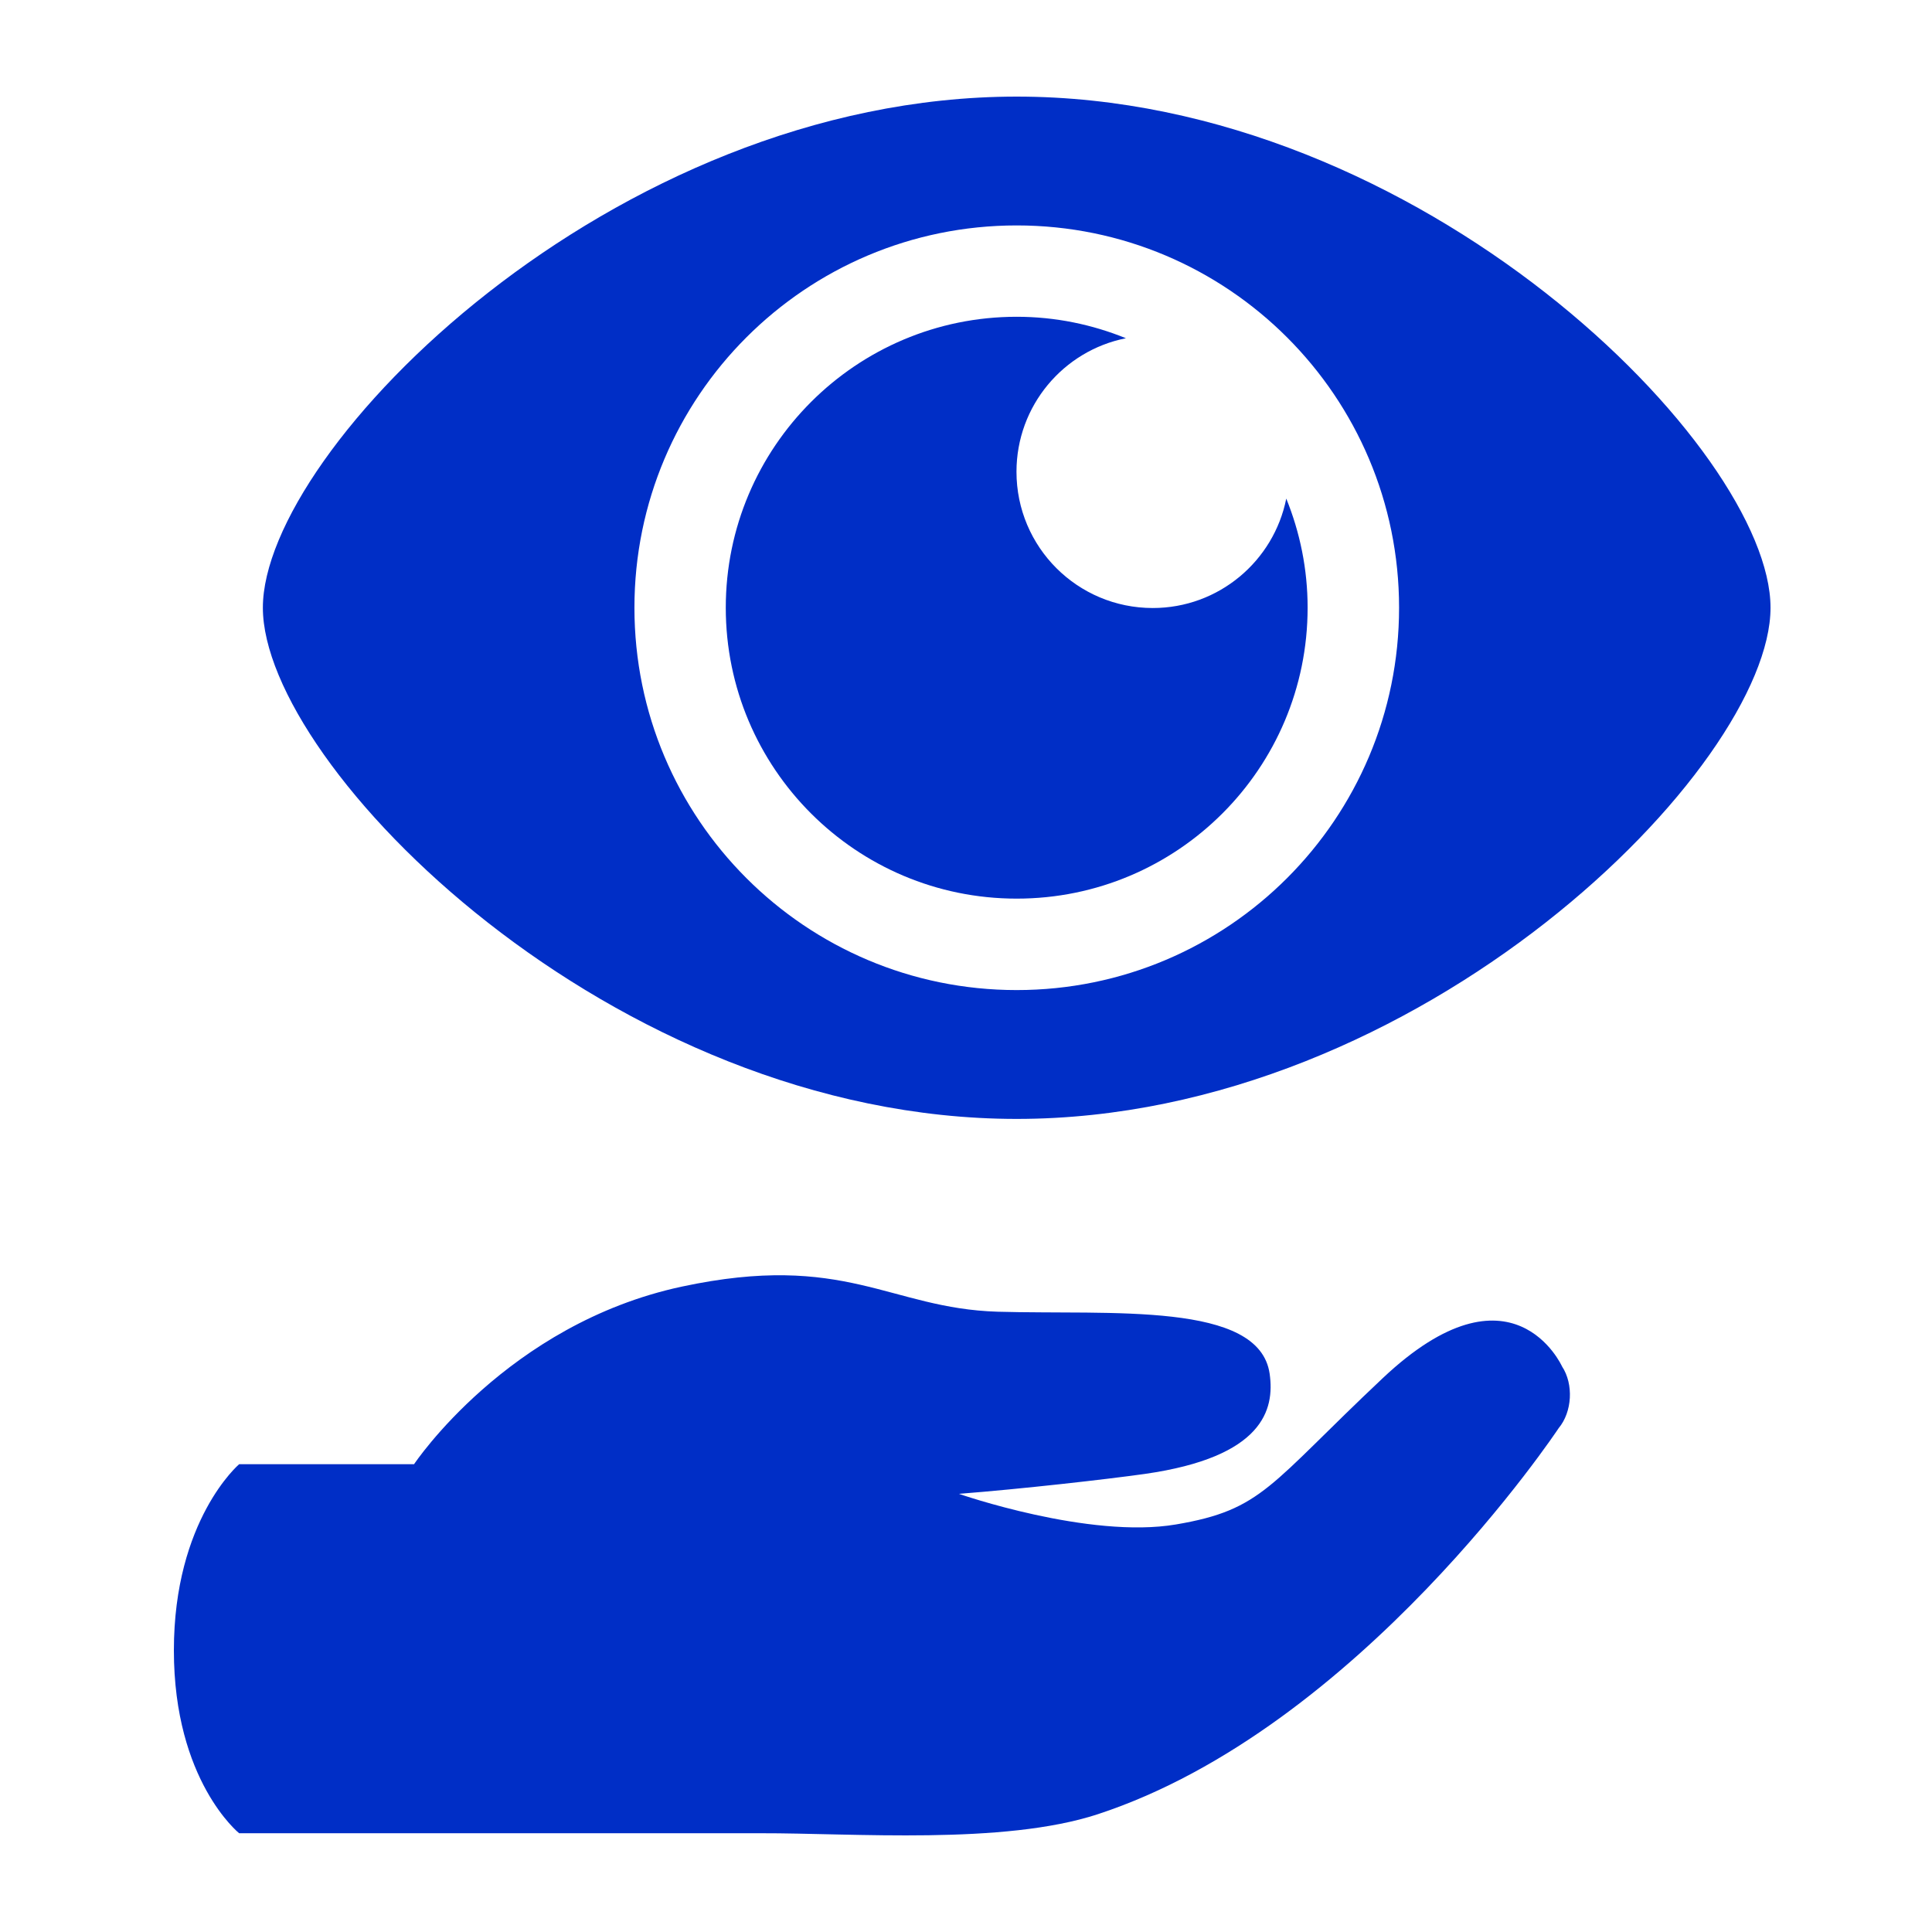
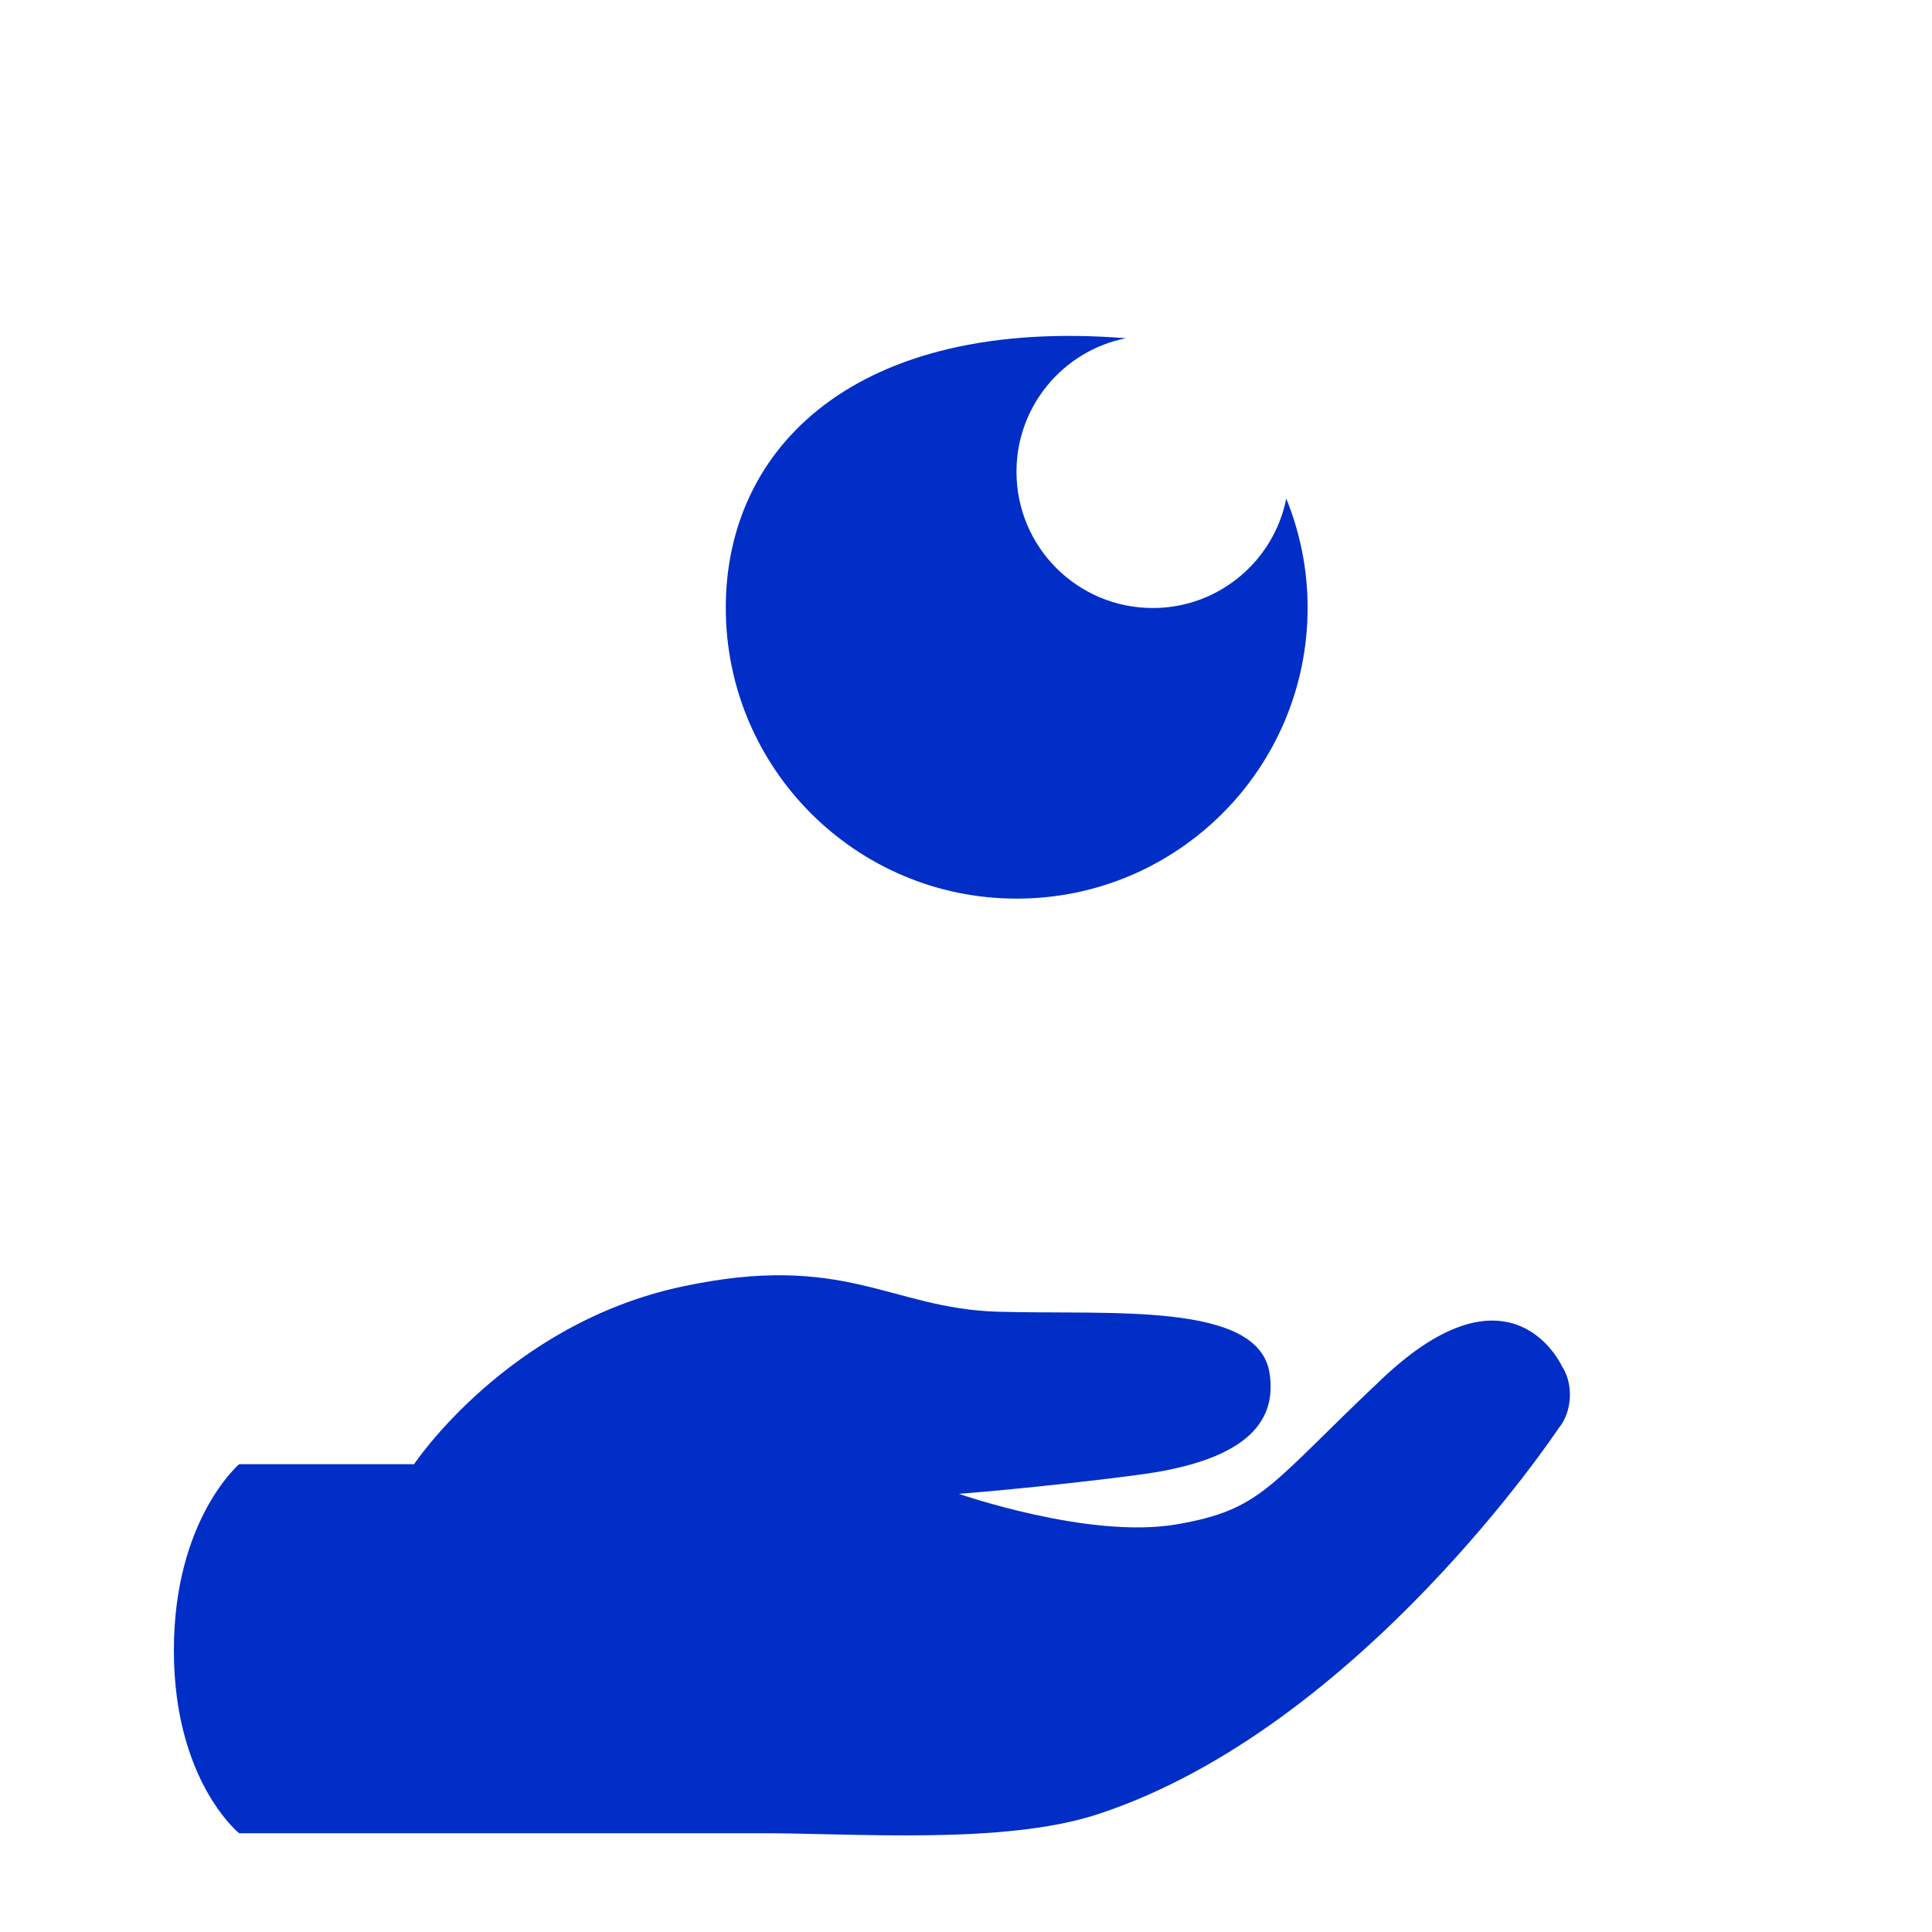
<svg xmlns="http://www.w3.org/2000/svg" width="100" height="100" viewBox="0 0 100 100" fill="none">
  <path d="M71.573 71.331C65.683 76.874 65.371 78.142 60.871 78.905C56.377 79.672 49.633 77.321 49.633 77.321C52.878 77.068 57.252 76.573 59.263 76.289C65.377 75.414 65.982 72.97 65.717 71.108C65.18 67.345 57.482 68.065 51.632 67.894C46.035 67.722 43.754 64.78 35.28 66.597C26.255 68.535 21.431 75.788 21.431 75.788H12.378C12.378 75.788 9 78.66 9 85.424C9 92.18 12.378 94.888 12.378 94.888C12.378 94.888 16.211 94.888 21.431 94.888C24.041 94.888 39.367 94.888 39.367 94.888C44.168 94.877 51.936 95.504 56.819 93.904C70.386 89.454 80.674 73.924 80.674 73.924C81.377 73.083 81.459 71.648 80.851 70.726C80.851 70.731 78.289 65.002 71.573 71.331Z" fill="#002EC6" />
-   <path d="M52.624 5C31.668 5 13.606 23.259 13.606 31.455C13.606 39.65 31.668 57.915 52.624 57.915C73.586 57.915 91.642 39.65 91.642 31.455C91.642 23.259 73.586 5 52.624 5ZM52.624 51.246C41.692 51.246 32.838 42.387 32.838 31.455C32.838 20.528 41.692 11.668 52.624 11.668C63.556 11.668 72.416 20.528 72.416 31.455C72.416 42.387 63.556 51.246 52.624 51.246Z" fill="#002EC6" />
-   <path d="M66.577 25.807C65.933 29.036 63.084 31.471 59.667 31.471C55.771 31.471 52.613 28.319 52.613 24.418C52.613 21 55.046 18.148 58.277 17.507C56.531 16.798 54.63 16.396 52.624 16.396C44.313 16.396 37.566 23.141 37.566 31.454C37.566 39.771 44.31 46.513 52.624 46.513C60.941 46.513 67.682 39.774 67.682 31.454C67.682 29.455 67.286 27.556 66.577 25.807Z" fill="#002EC6" />
+   <path d="M66.577 25.807C65.933 29.036 63.084 31.471 59.667 31.471C55.771 31.471 52.613 28.319 52.613 24.418C52.613 21 55.046 18.148 58.277 17.507C44.313 16.396 37.566 23.141 37.566 31.454C37.566 39.771 44.31 46.513 52.624 46.513C60.941 46.513 67.682 39.774 67.682 31.454C67.682 29.455 67.286 27.556 66.577 25.807Z" fill="#002EC6" />
</svg>